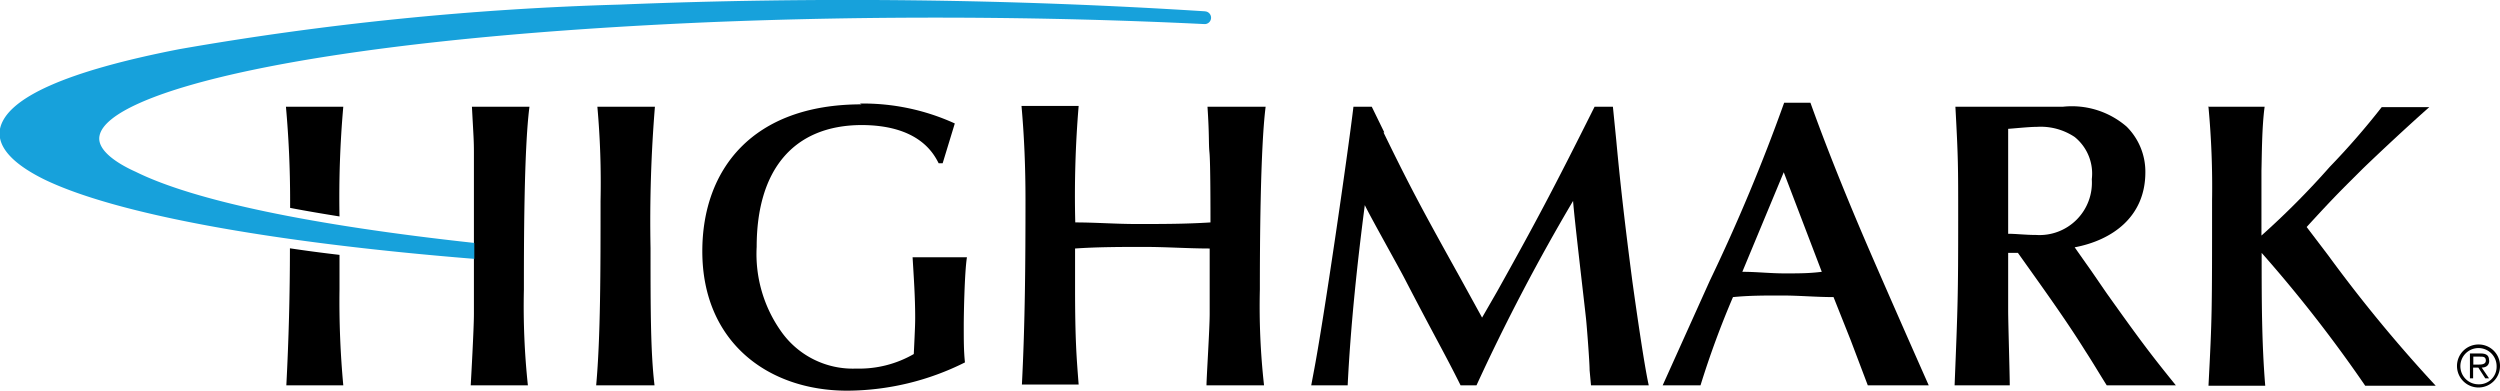
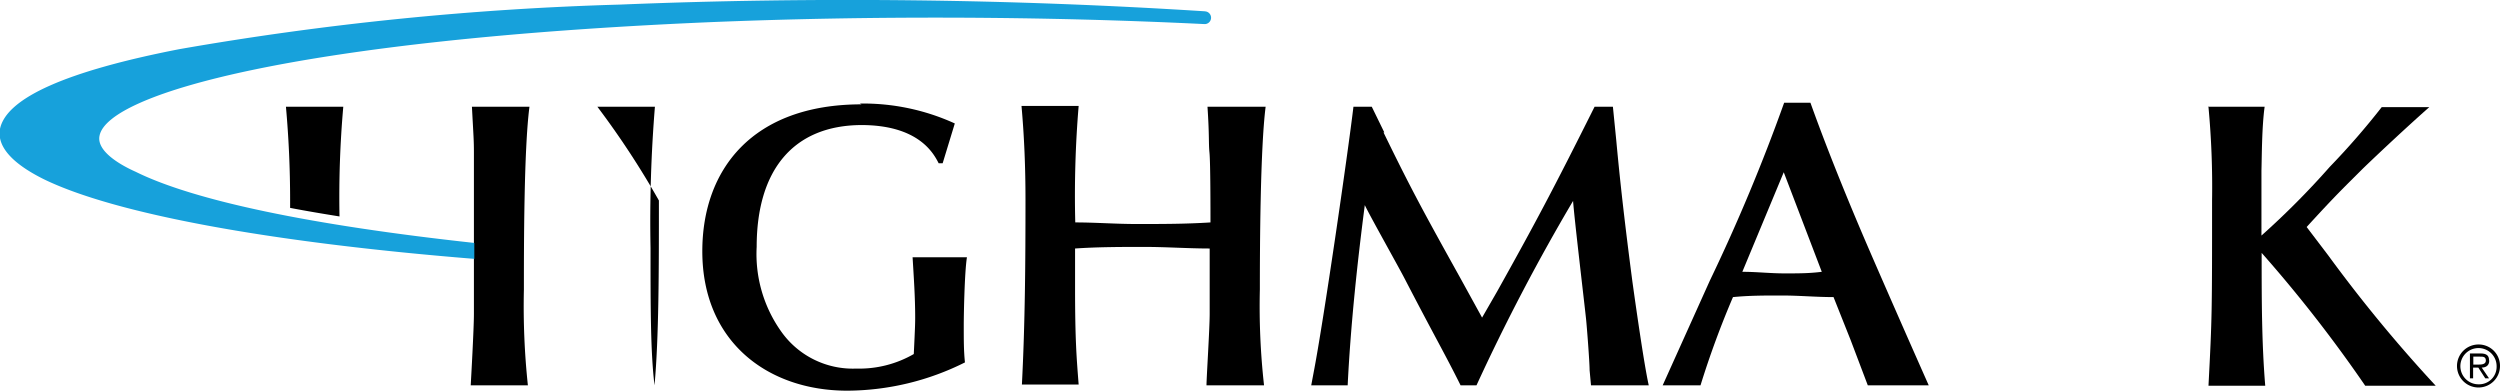
<svg xmlns="http://www.w3.org/2000/svg" id="Layer_1" data-name="Layer 1" viewBox="0 0 125.55 19.63">
  <defs>
    <style>.cls-1{fill:#17a1db;}</style>
  </defs>
  <path d="M26.61,5.36H23.7c.08,1.51.1,1.68.1,2.31s0,3,0,3.5v1.31l0,3.28c0,.75-.14,3.22-.16,3.59h2.87a37.59,37.59,0,0,1-.2-4.81c0-2.12,0-7.06.28-9.18Z" />
-   <path d="M30,5.36h2.89a70.8,70.8,0,0,0-.22,7.1c0,3,0,5.24.2,6.89H29.94c.22-2.43.22-5.79.22-9.28A43,43,0,0,0,30,5.36Z" />
+   <path d="M30,5.36h2.89a70.8,70.8,0,0,0-.22,7.1c0,3,0,5.24.2,6.89c.22-2.43.22-5.79.22-9.28A43,43,0,0,0,30,5.36Z" />
  <path d="M43.18,5.2a11.08,11.08,0,0,1,4.77,1l-.61,2h-.2c-.25-.49-1-1.92-3.89-1.92C39.84,6.3,38,8.54,38,12.4a6.71,6.71,0,0,0,1.24,4.26A4.4,4.4,0,0,0,43,18.51a5.48,5.48,0,0,0,2.89-.73c.07-1.43.07-1.59.07-1.86,0-1-.07-2-.13-3h2.73c-.12.73-.16,2.87-.16,3.42,0,.78,0,1.28.06,1.86a13.3,13.3,0,0,1-5.91,1.42c-4,0-7.28-2.46-7.28-7,0-4.1,2.51-7.38,8-7.38Z" />
  <path d="M60.78,12.48c-1.11,0-2.21-.08-3.31-.08s-2.32,0-3.48.08v2c0,2.63.08,3.54.18,4.83H51.32c.16-3.1.18-6.18.18-9.28,0-1.59-.06-3.14-.2-4.71h2.87A54.13,54.13,0,0,0,54,11.17c1,0,2.06.08,3.08.08,1.24,0,2.46,0,3.71-.08,0-.53,0-3-.05-3.5s0-.8-.1-2.31h2.92c-.27,2.12-.29,7.06-.29,9.18a35.81,35.81,0,0,0,.21,4.81H60.59c0-.37.16-2.84.16-3.59l0-3.28Z" />
  <path d="M69.48,6.65c1.34,2.75,1.92,3.83,3.85,7.3l1.1,2,.76-1.32C77.1,11.21,78,9.52,80.08,5.36H81l.17,1.7c.22,2.4.49,4.64.81,7.09.17,1.22.59,4.18.82,5.2H79.9l-.07-.76c0-.41-.14-2.22-.18-2.59-.1-.93-.59-5.05-.65-5.91a101.36,101.36,0,0,0-4.85,9.26h-.8c-.77-1.55-1.28-2.41-2.81-5.36-.31-.6-1.75-3.16-2-3.69-.37,2.85-.71,6-.86,9.05H65.85l.12-.64c.49-2.52,1.72-11,2-13.35h.92l.63,1.29Z" />
  <path d="M89.58,8.65l-2.08,5c.71,0,1.41.08,2.12.08s1.24,0,1.87-.08l-1.91-5Zm3.36,8.43-.86-2.16c-.87,0-1.73-.08-2.6-.08s-1.63,0-2.45.08a45.55,45.55,0,0,0-1.63,4.43H83.5l2.37-5.26A92.46,92.46,0,0,0,89.6,5.16h1.32c1,2.79,2.2,5.65,2.94,7.36s2.12,4.85,3,6.83H93.8l-.86-2.27Z" />
-   <path d="M100.85,11.74c.39,0,.88.06,1.41.06A2.63,2.63,0,0,0,105.05,9a2.36,2.36,0,0,0-.86-2.12,3.07,3.07,0,0,0-1.89-.51c-.39,0-1.14.08-1.45.1v5.28Zm3.91,1.49c.31.43.76,1.1,1.06,1.53,1.61,2.26,2.16,3,3.45,4.59H105.8c-.3-.47-.75-1.23-1.06-1.7-1-1.61-2.3-3.4-3.4-4.95h-.49v2.9c0,.59.08,3.22.08,3.75H98.16c.16-4,.18-4.47.18-8.4,0-2.67,0-3-.14-5.59h5.4a4.2,4.2,0,0,1,3.2,1,3.19,3.19,0,0,1,.94,2.29c0,2.26-1.69,3.42-3.55,3.77l.57.81Z" />
  <path d="M110.88,5.36h2.85c-.14,1-.14,2.49-.16,3.22,0,1,0,2.19,0,3.25A40.64,40.64,0,0,0,117,8.38a37.6,37.6,0,0,0,2.61-3H122c-1,.88-2.47,2.25-3.33,3.08-1,1-1.34,1.31-2.83,2.94l1.08,1.42a72.53,72.53,0,0,0,5.4,6.55h-3.54a69,69,0,0,0-5.2-6.67c0,2.24,0,4.51.18,6.67h-2.85c.18-3.45.18-3.67.18-9.28a43.36,43.36,0,0,0-.18-4.71Z" />
  <path d="M14.36,5.36c.14,1.57.21,3.12.21,4.71v.37c.78.15,1.61.29,2.48.43a51.71,51.71,0,0,1,.19-5.51Z" />
-   <path d="M17.05,12.8q-1.29-.15-2.49-.33c0,2.29-.06,4.58-.18,6.88h2.86a45.88,45.88,0,0,1-.19-4.83V12.8Z" />
  <path class="cls-1" d="M60.55.57A282.1,282.1,0,0,0,31.14.23,153.85,153.85,0,0,0,9,2.47c-5.64,1.1-8.67,2.44-9,4C-.16,7.33.57,8.19,2.2,9c3.53,1.72,11.21,3.16,21.62,4h0v-.8c-8.18-.89-14.07-2.12-17-3.57C5.9,8.22,4.84,7.54,5,6.81,5.44,4.66,15.18,2,35.5,1.12c8.17-.34,16.81-.31,25,.09a.32.32,0,0,0,0-.64Z" />
  <path d="M124.48,17.3a1.08,1.08,0,1,0,1.07,1.07,1.07,1.07,0,0,0-1.07-1.07m0,2a.91.91,0,1,1,.9-.91.88.88,0,0,1-.9.91" />
  <path d="M125,18.09c0-.22-.11-.34-.43-.34h-.53V19h.16v-.54h.26l.35.54H125l-.37-.54c.22,0,.38-.11.38-.35m-.58.2h-.22v-.4h.34c.15,0,.29,0,.29.2s-.24.2-.41.2" />
</svg>